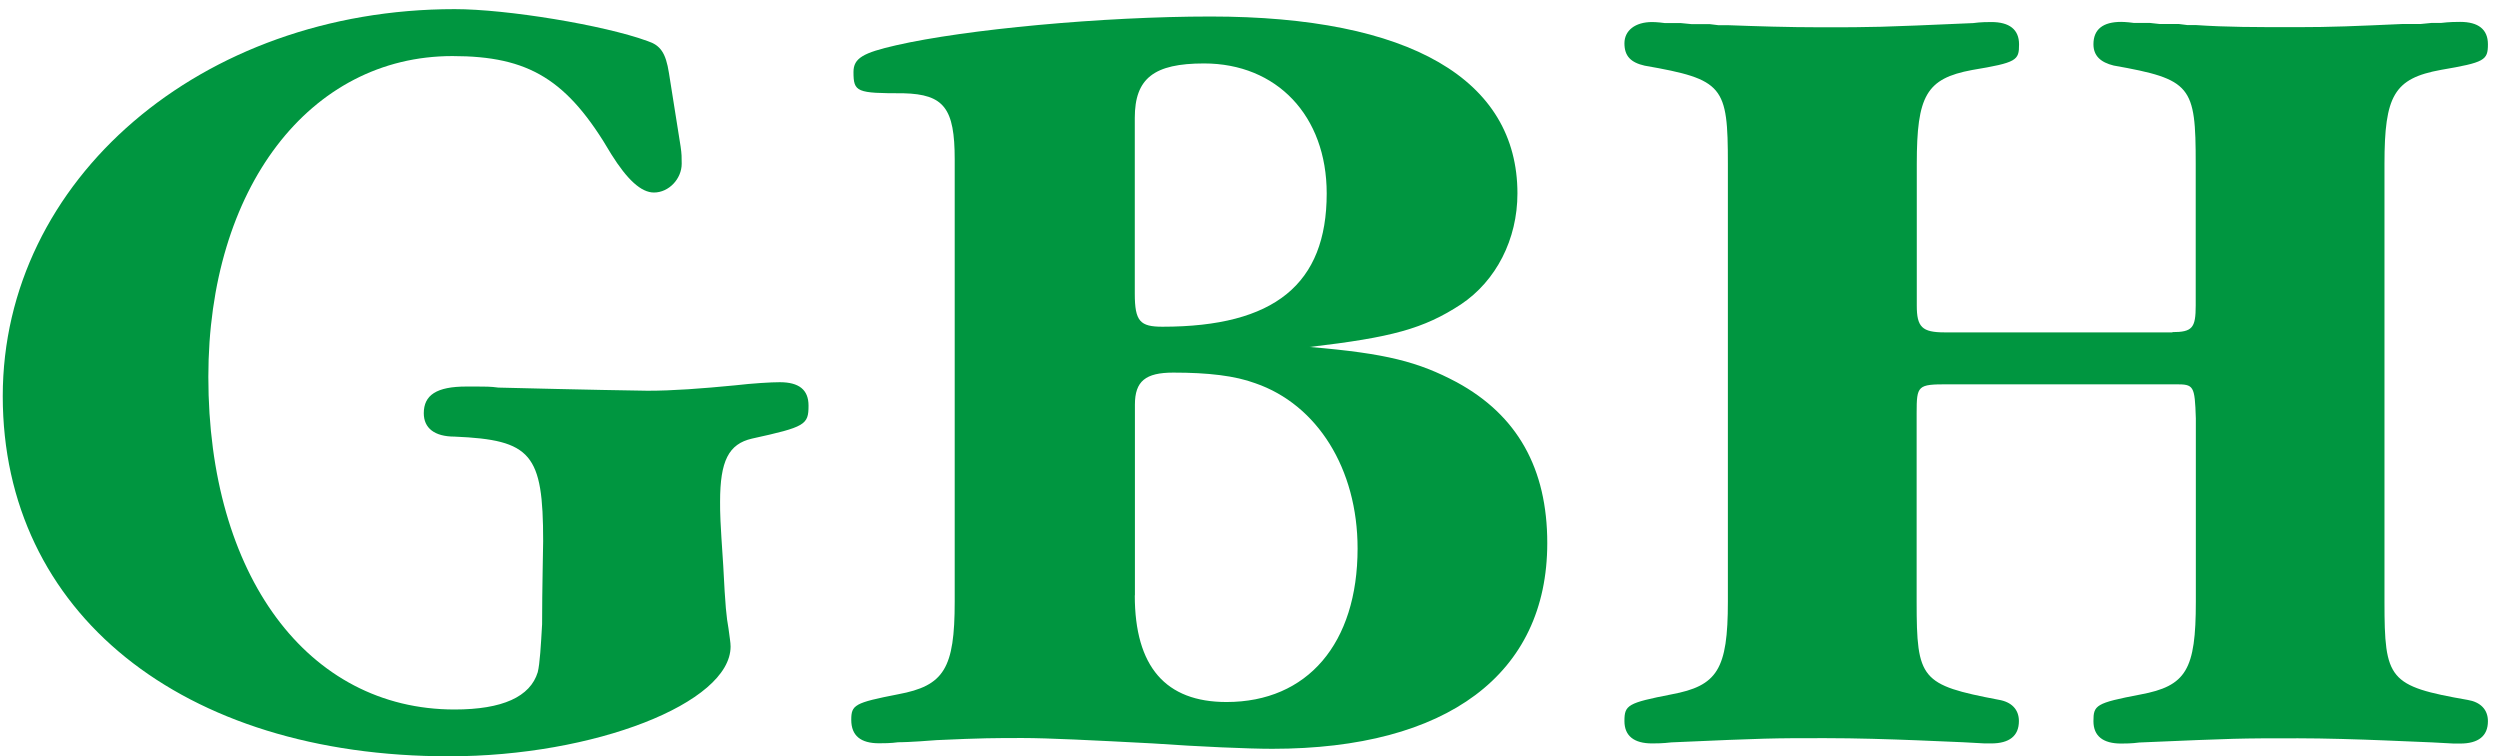
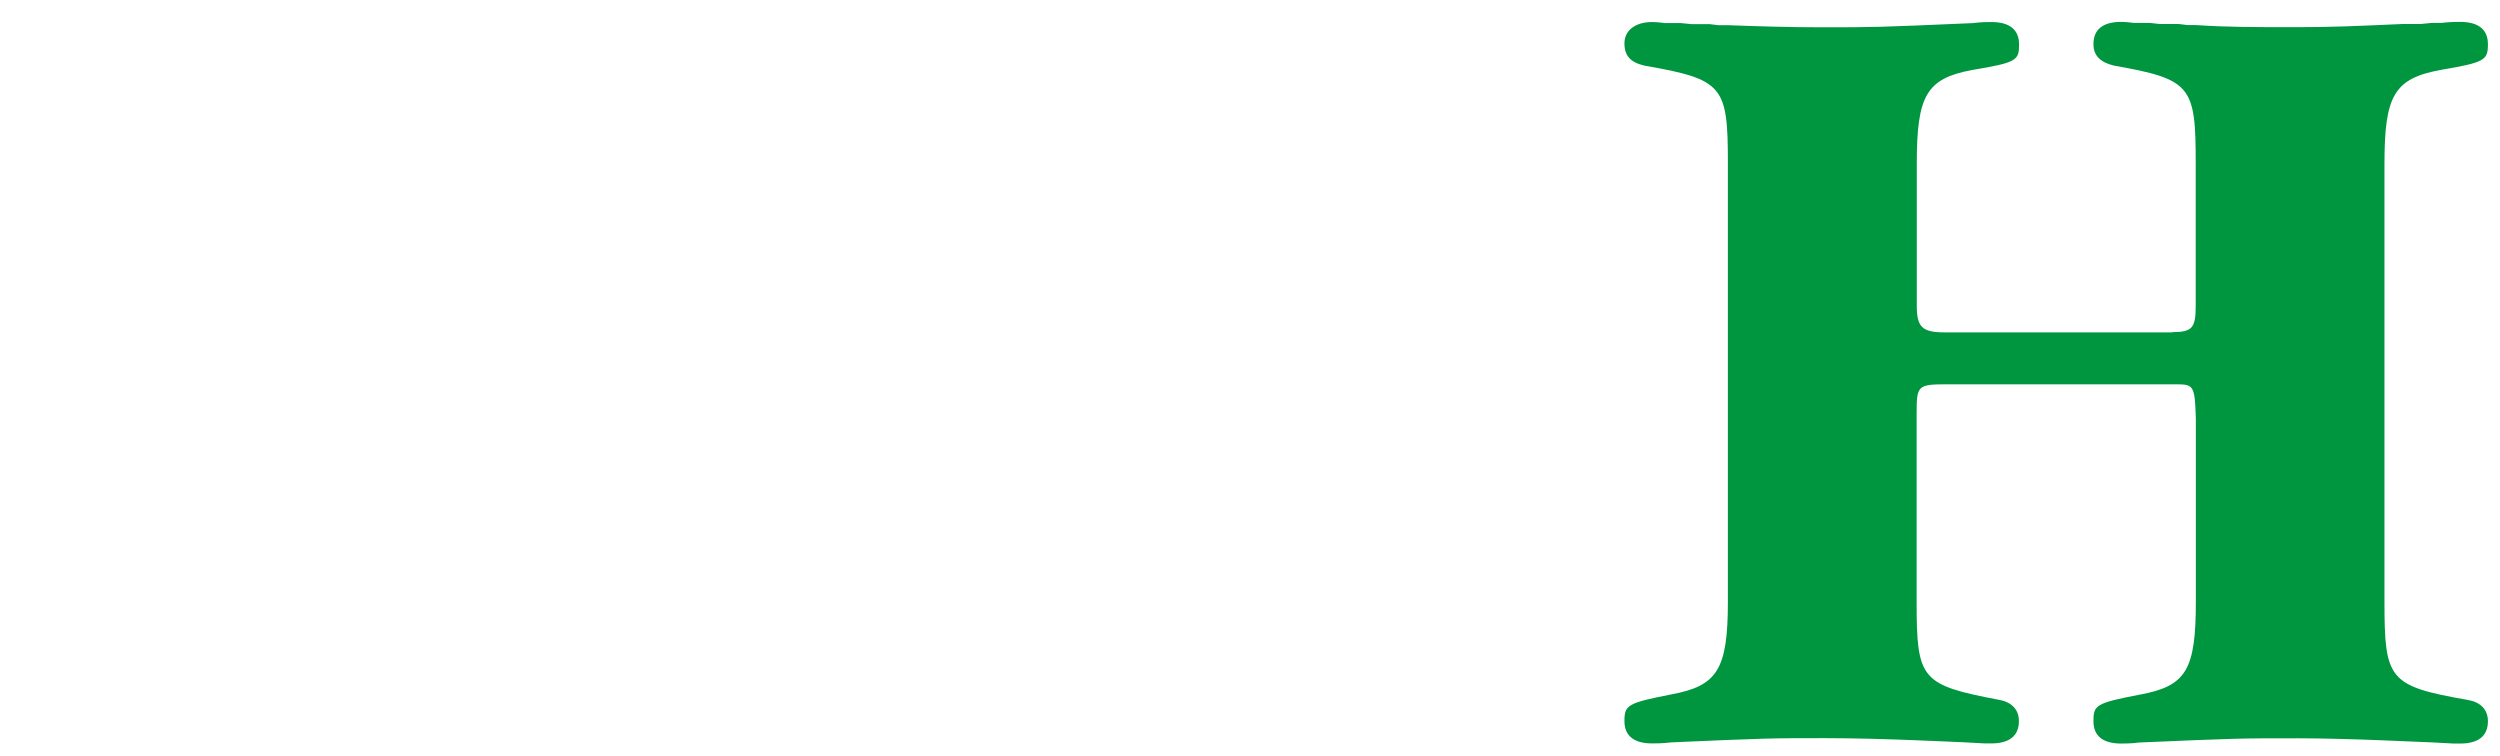
<svg xmlns="http://www.w3.org/2000/svg" width="119" height="36" viewBox="0 0 119 36" fill="none">
-   <path d="M32.398 6.98C32.449 7.337 32.449 7.487 32.449 7.794C32.449 8.507 31.842 9.164 31.128 9.164C30.521 9.164 29.858 8.557 29.095 7.337C27.017 3.783 25.184 2.669 21.536 2.669C14.741 2.669 9.917 8.957 9.917 17.942C9.917 27.378 14.635 33.772 21.637 33.772C23.92 33.772 25.241 33.166 25.597 31.995C25.697 31.589 25.747 30.725 25.804 29.712C25.804 27.985 25.854 26.158 25.854 25.757C25.854 21.596 25.297 20.939 21.643 20.783C20.679 20.783 20.172 20.376 20.172 19.669C20.172 18.806 20.779 18.399 22.2 18.399H22.706C23.063 18.399 23.363 18.399 23.72 18.449C27.681 18.549 30.571 18.599 30.822 18.599C32.042 18.599 33.362 18.499 34.983 18.343C35.846 18.243 36.709 18.193 37.116 18.193C38.03 18.193 38.486 18.549 38.486 19.306C38.486 20.22 38.336 20.32 35.796 20.877C34.682 21.133 34.276 21.941 34.276 23.874C34.276 24.481 34.276 24.687 34.426 26.921C34.526 28.898 34.576 29.355 34.676 29.912C34.726 30.319 34.776 30.575 34.776 30.775C34.776 33.466 28.281 36 21.38 36C8.653 36.006 0.131 29.155 0.131 18.856C0.131 8.557 9.567 0.435 21.643 0.435C24.127 0.435 28.744 1.193 30.828 1.956C31.435 2.156 31.691 2.513 31.842 3.476L32.398 6.98Z" fill="#009640" />
-   <path d="M54.016 28.341C54.016 31.739 55.486 33.416 58.383 33.416C62.238 33.416 64.621 30.625 64.621 26.108C64.621 22.303 62.694 19.256 59.754 18.243C58.79 17.886 57.52 17.736 55.849 17.736C54.529 17.736 54.022 18.143 54.022 19.256V28.335L54.016 28.341ZM54.016 13.982C54.016 15.302 54.273 15.552 55.336 15.552C60.667 15.552 63.151 13.525 63.151 9.208C63.151 5.504 60.767 3.02 57.313 3.02C54.929 3.02 54.016 3.727 54.016 5.61V13.982ZM45.444 7.587C45.444 5.153 44.937 4.49 43.01 4.44C40.776 4.44 40.626 4.39 40.626 3.426C40.626 2.769 41.083 2.513 42.653 2.156C45.951 1.399 52.496 0.786 57.62 0.786C67.112 0.786 72.23 3.783 72.23 9.208C72.23 11.391 71.216 13.369 69.54 14.489C67.763 15.652 66.242 16.059 62.338 16.516C65.992 16.822 67.512 17.223 69.339 18.193C72.23 19.763 73.65 22.303 73.65 25.851C73.65 32.089 68.882 35.643 60.561 35.643C59.441 35.643 57.107 35.543 54.88 35.387C52.039 35.237 49.855 35.13 48.691 35.13C47.371 35.13 46.764 35.13 44.581 35.23C43.31 35.331 42.854 35.331 42.754 35.331C42.397 35.38 42.047 35.38 41.84 35.38C40.977 35.38 40.52 35.024 40.52 34.267C40.52 33.553 40.67 33.453 42.754 33.047C44.937 32.64 45.444 31.827 45.444 28.636V7.587Z" fill="#009640" />
  <path d="M103.396 15.809C104.359 15.809 104.516 15.608 104.516 14.539V7.787C104.516 4.083 104.316 3.777 100.612 3.12C99.998 2.97 99.648 2.663 99.648 2.106C99.648 1.393 100.105 1.042 100.968 1.042C100.968 1.042 101.225 1.042 101.575 1.092H102.338L102.795 1.142H103.709L104.115 1.193H104.522C105.993 1.293 107.313 1.293 109.34 1.293C110.967 1.293 112.131 1.243 114.364 1.142H115.228L115.735 1.092H116.191C116.598 1.042 116.955 1.042 117.105 1.042C117.968 1.042 118.425 1.399 118.425 2.106C118.425 2.869 118.275 2.97 116.191 3.326C113.958 3.733 113.501 4.546 113.501 7.794V28.648C113.501 32.352 113.701 32.659 117.462 33.316C118.068 33.416 118.425 33.772 118.425 34.329C118.425 35.036 117.968 35.393 117.105 35.393H116.798C115.991 35.343 115.885 35.343 113.501 35.243C112.281 35.193 110.61 35.143 109.39 35.143C106.499 35.143 106.549 35.143 101.832 35.343C101.475 35.393 101.118 35.393 100.968 35.393C100.105 35.393 99.648 35.036 99.648 34.329C99.648 33.566 99.748 33.466 101.882 33.059C104.065 32.652 104.522 31.889 104.522 28.642V19.913C104.472 18.343 104.422 18.293 103.559 18.293H92.703C91.282 18.293 91.232 18.343 91.232 19.663V28.642C91.232 32.346 91.433 32.602 95.137 33.309C95.744 33.41 96.1 33.766 96.1 34.323C96.1 35.03 95.644 35.387 94.78 35.387H94.474C93.66 35.337 93.61 35.337 91.226 35.237C89.906 35.187 88.385 35.136 86.865 35.136C84.325 35.136 84.124 35.136 79.557 35.337C79.15 35.387 78.794 35.387 78.643 35.387C77.78 35.387 77.323 35.03 77.323 34.323C77.323 33.56 77.473 33.46 79.557 33.053C81.741 32.646 82.247 31.883 82.247 28.636V7.794C82.247 4.089 82.047 3.783 78.287 3.126C77.624 2.976 77.323 2.669 77.323 2.062C77.323 1.455 77.83 1.049 78.643 1.049C78.643 1.049 78.9 1.049 79.25 1.099H80.014L80.52 1.149H81.384L81.791 1.199H82.247C83.568 1.249 85.138 1.299 86.665 1.299C89.205 1.299 89.355 1.299 93.923 1.099C94.279 1.049 94.636 1.049 94.786 1.049C95.65 1.049 96.107 1.405 96.107 2.112C96.107 2.876 96.007 2.976 93.873 3.332C91.689 3.739 91.239 4.553 91.239 7.8V14.551C91.239 15.565 91.489 15.821 92.559 15.821H103.415L103.396 15.809Z" fill="#009640" />
</svg>